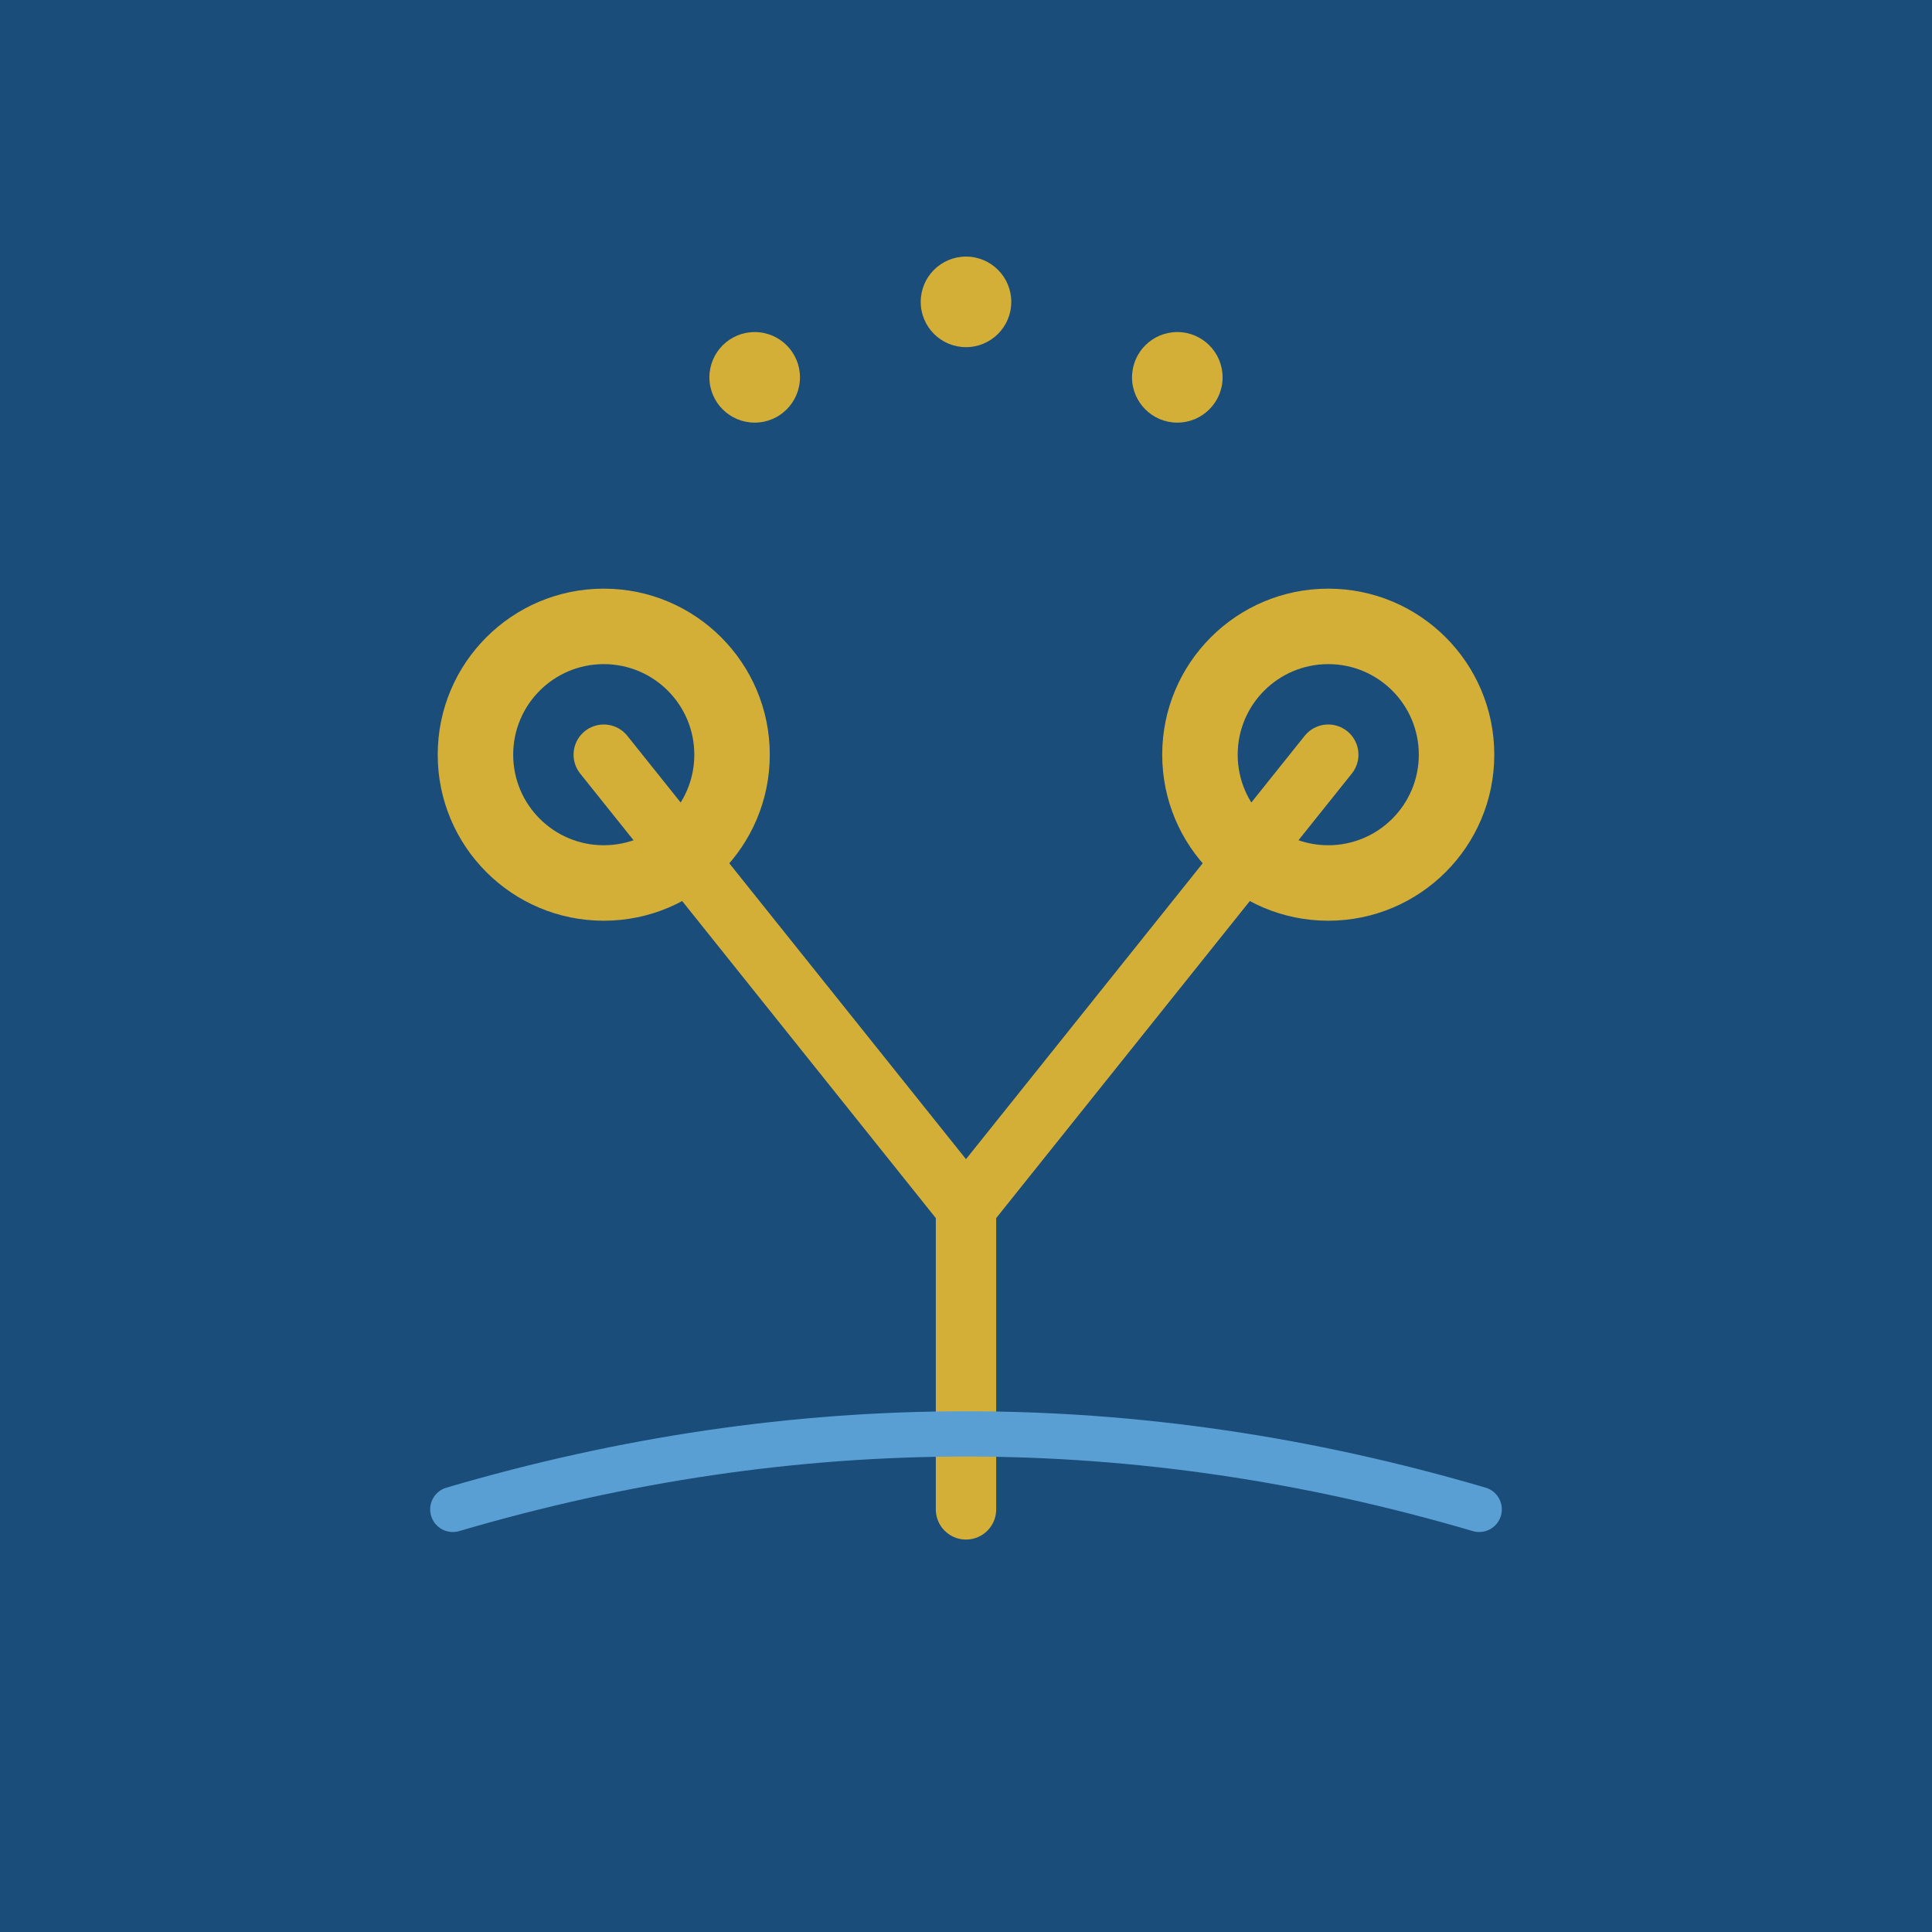
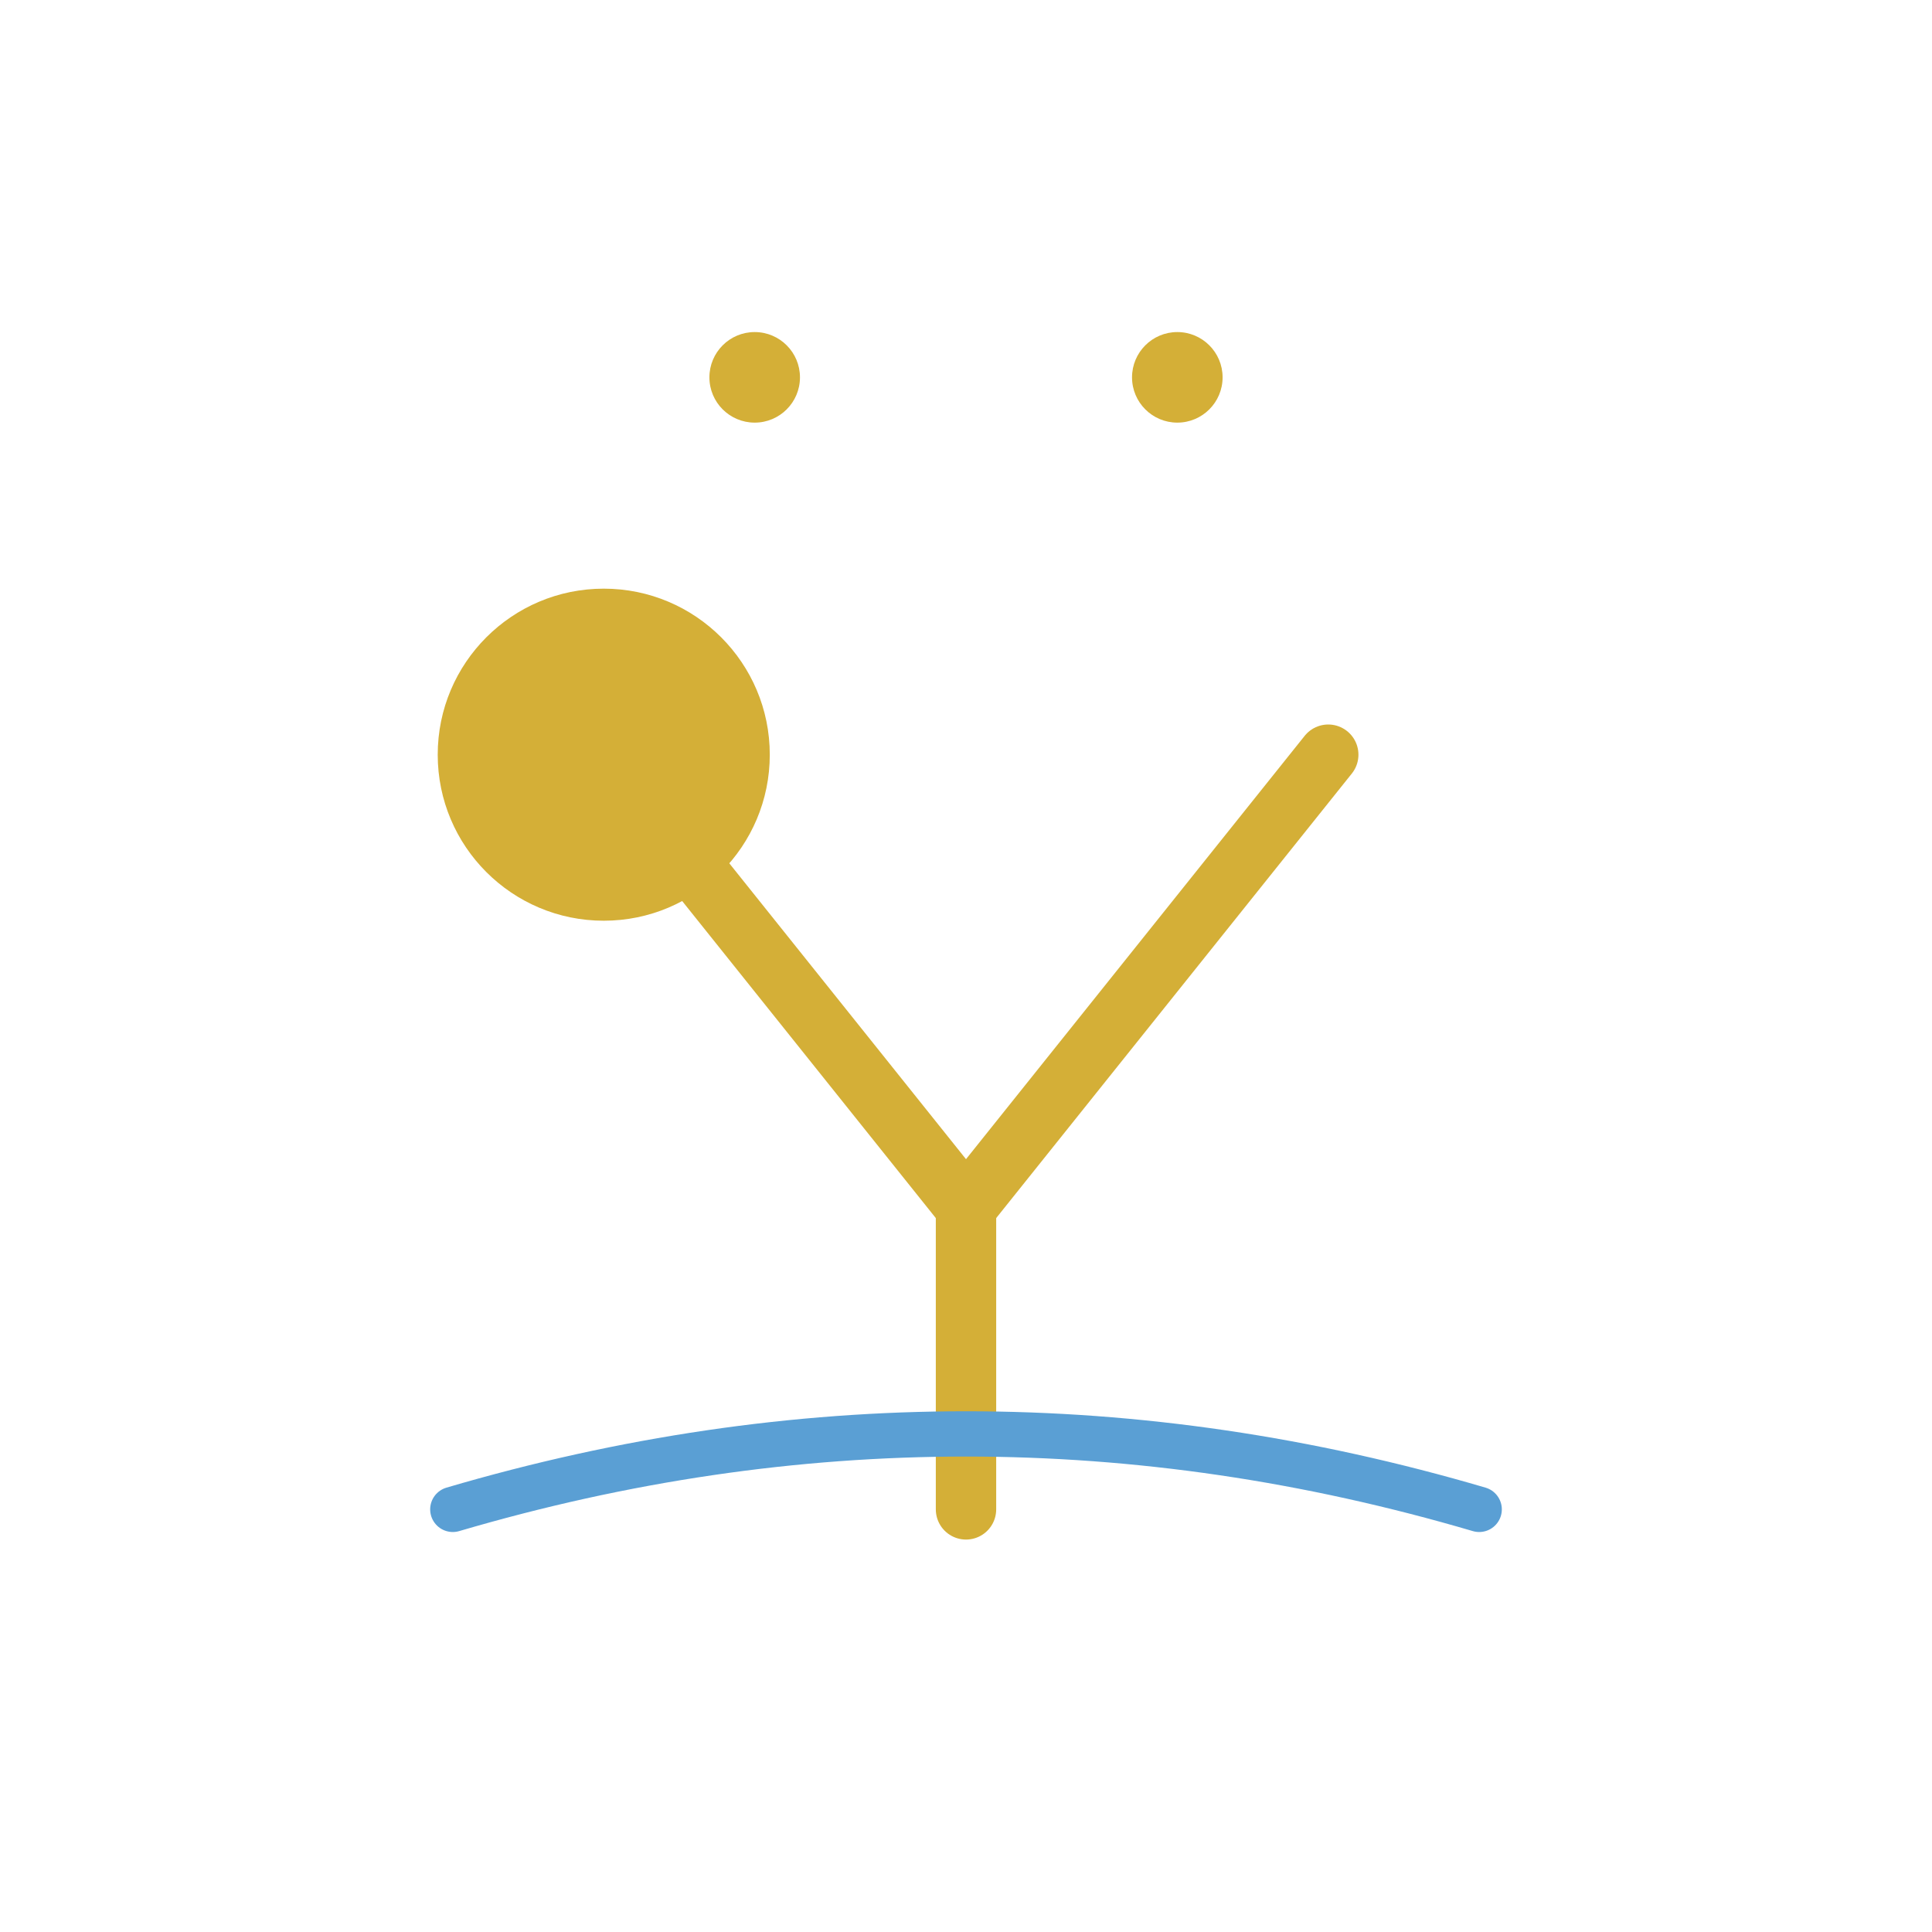
<svg xmlns="http://www.w3.org/2000/svg" viewBox="0 0 256 256">
-   <rect width="256" height="256" fill="#1a4d7a" />
  <circle cx="80" cy="100" r="22" fill="#d4af37" />
-   <circle cx="176" cy="100" r="22" fill="#d4af37" />
-   <circle cx="80" cy="100" r="12" fill="#1a4d7a" />
-   <circle cx="176" cy="100" r="12" fill="#1a4d7a" />
  <path d="M 80 100 L 128 160 L 176 100" stroke="#d4af37" stroke-width="8" fill="none" stroke-linecap="round" stroke-linejoin="round" />
  <line x1="128" y1="160" x2="128" y2="200" stroke="#d4af37" stroke-width="8" stroke-linecap="round" />
  <circle cx="100" cy="50" r="6" fill="#d4af37" />
  <circle cx="156" cy="50" r="6" fill="#d4af37" />
-   <circle cx="128" cy="40" r="6" fill="#d4af37" />
  <path d="M 60 200 Q 128 180 196 200" stroke="#5a9fd4" stroke-width="6" fill="none" stroke-linecap="round" />
</svg>